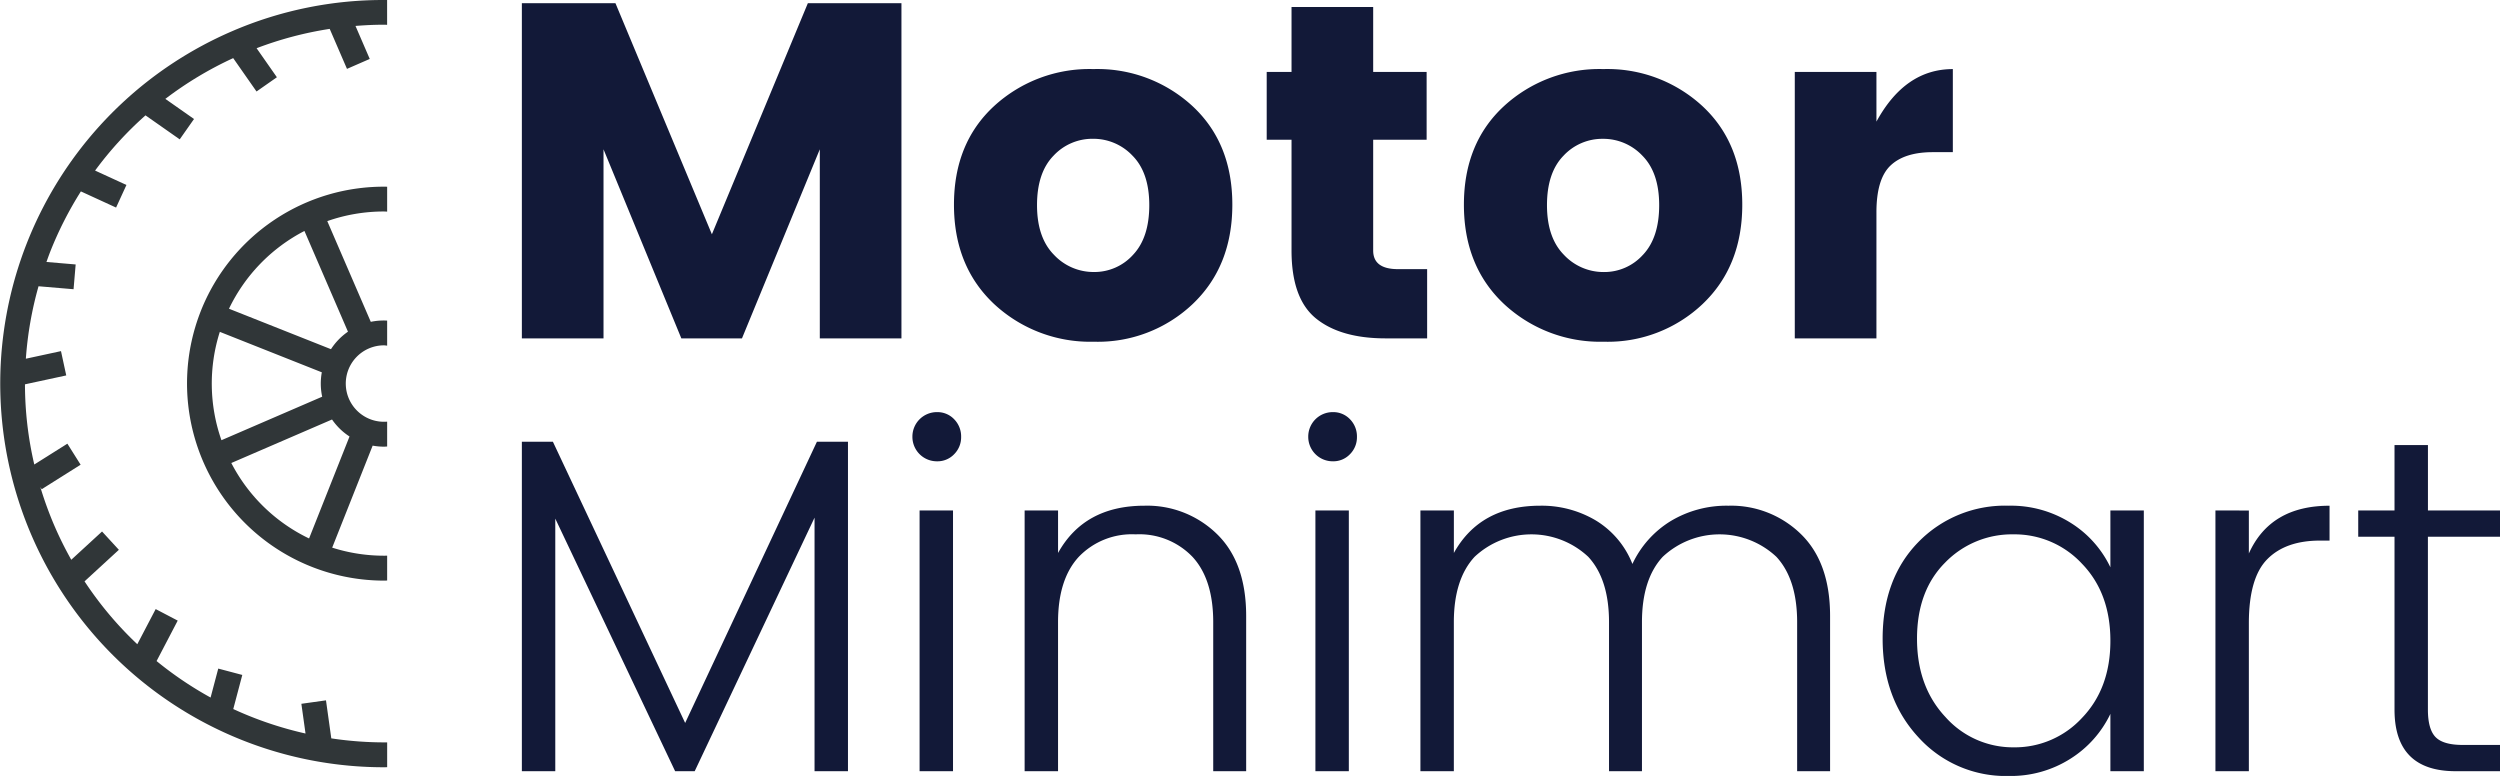
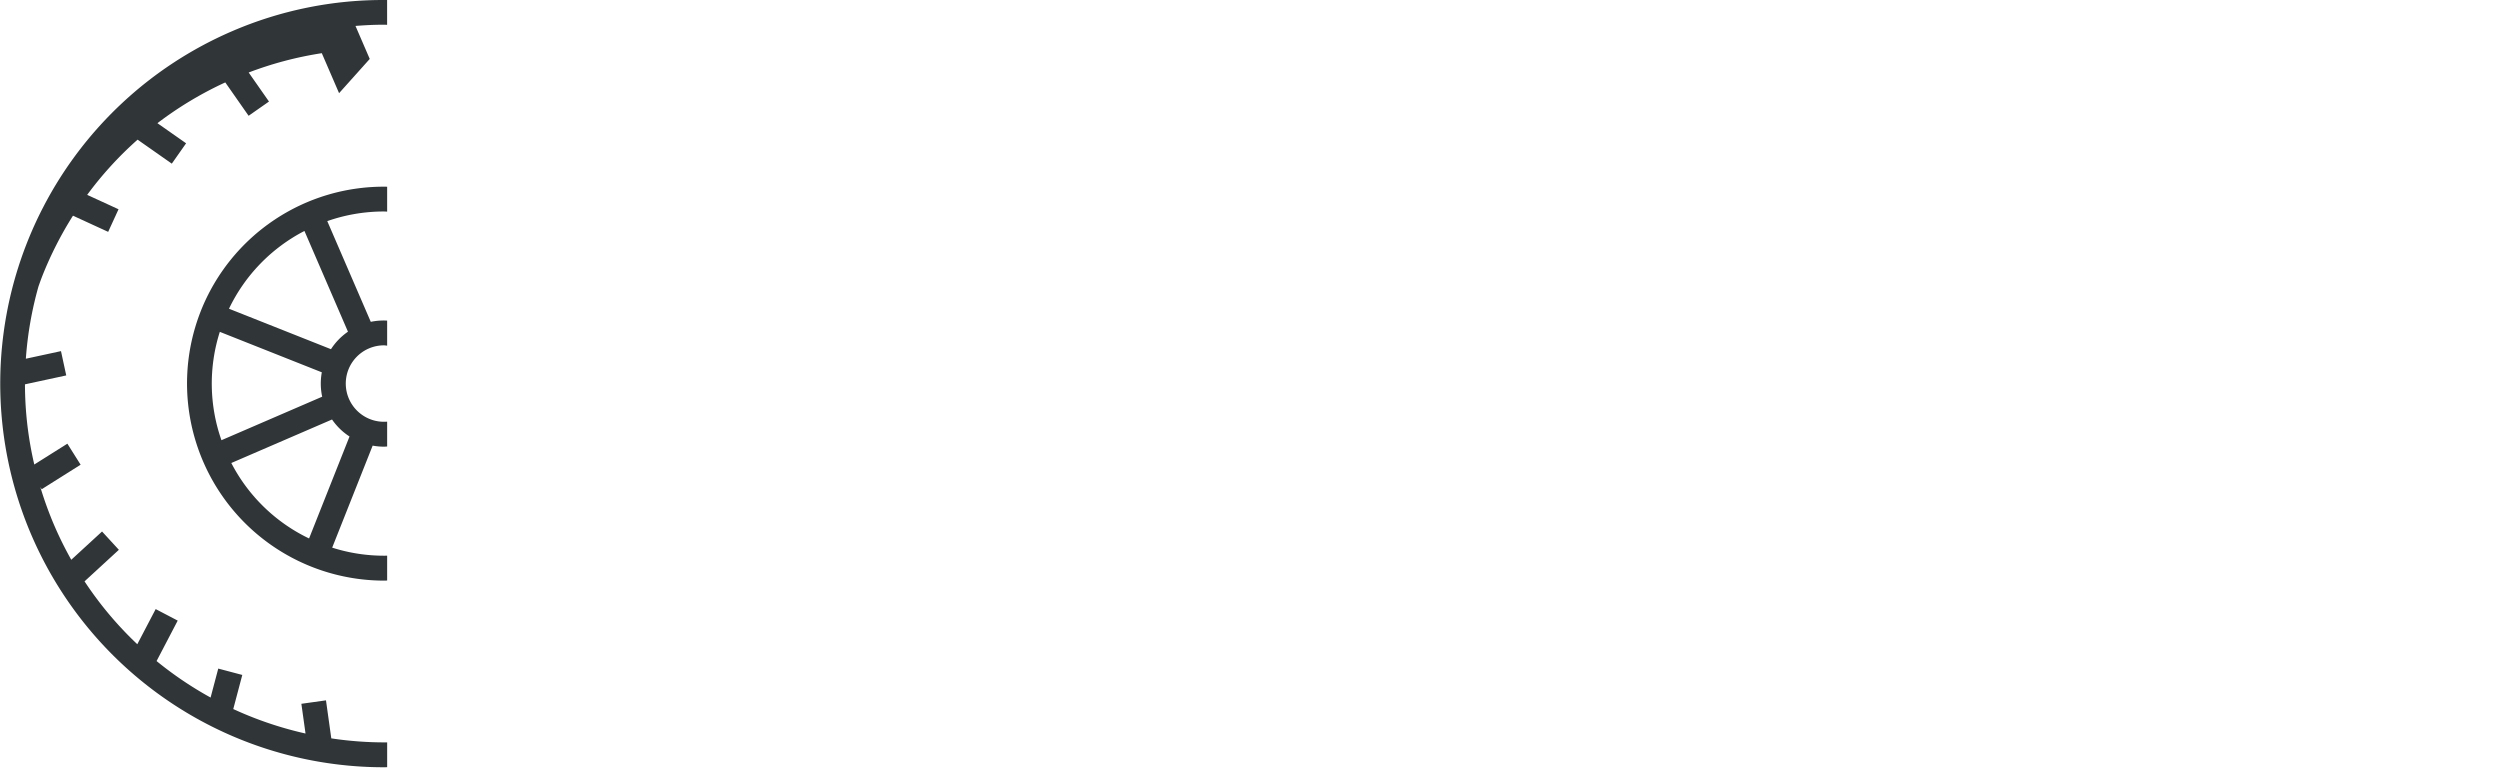
<svg xmlns="http://www.w3.org/2000/svg" width="402.243" height="124.848" viewBox="0 0 402.243 124.848">
  <g id="Group_2535" data-name="Group 2535" transform="translate(-184.709 -675.117)">
    <g id="Group_2533" data-name="Group 2533">
-       <path id="Path_3802" data-name="Path 3802" d="M66.836-53.93V0H53.7V-30.422L41.177,0H31.421L18.9-30.422V0H5.762V-53.93H20.819L36.337-16.747,51.779-53.93ZM104.1-13.444q2.612-2.766,2.612-7.99t-2.689-7.951a8.653,8.653,0,0,0-6.376-2.727A8.529,8.529,0,0,0,91.3-29.385q-2.65,2.727-2.65,7.951t2.727,7.99A8.719,8.719,0,0,0,97.8-10.678,8.353,8.353,0,0,0,104.1-13.444ZM81.74-5.531Q75.287-11.6,75.287-21.51T81.74-37.374a22.677,22.677,0,0,1,15.979-5.954,22.54,22.54,0,0,1,15.941,5.954q6.415,5.954,6.415,15.864T113.7-5.531A22.163,22.163,0,0,1,97.8.538,22.7,22.7,0,0,1,81.74-5.531Zm64.992-5.608h4.686V0h-6.684q-7.221,0-11.178-3.188T129.6-14.135V-31.958h-3.995V-42.867H129.6V-53.315h13.137v10.448h8.6v10.909h-8.6v17.823Q142.737-11.139,146.732-11.139Zm39.41-2.3q2.612-2.766,2.612-7.99t-2.689-7.951a8.653,8.653,0,0,0-6.376-2.727,8.529,8.529,0,0,0-6.338,2.727q-2.65,2.727-2.65,7.951t2.727,7.99a8.719,8.719,0,0,0,6.415,2.766A8.353,8.353,0,0,0,186.142-13.444ZM163.787-5.531q-6.453-6.069-6.453-15.979t6.453-15.864a22.677,22.677,0,0,1,15.979-5.954,22.54,22.54,0,0,1,15.941,5.954q6.415,5.954,6.415,15.864T195.745-5.531a22.163,22.163,0,0,1-15.9,6.069A22.7,22.7,0,0,1,163.787-5.531Zm59.922-37.336v7.99q4.609-8.451,12.292-8.451v13.367h-3.227q-4.533,0-6.8,2.151t-2.266,7.529V0H210.572V-42.867ZM58.232,16.63V69.638H52.854V28.845L33.572,69.638h-3.15L11.139,29V69.638H5.762V16.63h4.994l21.28,45.249,21.2-45.249Zm18.207-.768a3.838,3.838,0,0,1-1.114,2.766,3.691,3.691,0,0,1-2.766,1.152A3.935,3.935,0,0,1,68.6,15.823a3.935,3.935,0,0,1,3.956-3.956,3.691,3.691,0,0,1,2.766,1.152A3.932,3.932,0,0,1,76.439,15.861ZM69.755,69.638V27.692h5.378V69.638ZM92.034,27.692v6.837q4.225-7.605,13.9-7.605a16.059,16.059,0,0,1,11.677,4.571Q122.3,36.066,122.3,44.67V69.638H117V45.669q0-6.914-3.342-10.525a11.844,11.844,0,0,0-9.142-3.611,11.844,11.844,0,0,0-9.142,3.611q-3.342,3.611-3.342,10.525V69.638H86.656V27.692Zm48.091-11.831a3.838,3.838,0,0,1-1.114,2.766,3.691,3.691,0,0,1-2.766,1.152,3.935,3.935,0,0,1-3.956-3.956,3.935,3.935,0,0,1,3.956-3.956,3.691,3.691,0,0,1,2.766,1.152A3.932,3.932,0,0,1,140.125,15.861Zm-6.684,53.776V27.692h5.378V69.638ZM155.72,27.692v6.837q4.225-7.605,13.9-7.605a17.013,17.013,0,0,1,8.95,2.382,14.307,14.307,0,0,1,5.877,6.991,16.074,16.074,0,0,1,6.184-6.914,17.428,17.428,0,0,1,9.257-2.458,16.059,16.059,0,0,1,11.677,4.571q4.686,4.571,4.686,13.175V69.638h-5.3V45.669q0-6.914-3.342-10.525a13.379,13.379,0,0,0-18.284,0q-3.342,3.611-3.342,10.525V69.638h-5.3V45.669q0-6.914-3.342-10.525a13.379,13.379,0,0,0-18.284,0q-3.342,3.611-3.342,10.525V69.638h-5.378V27.692ZM256.743,61.11q4.609-4.763,4.609-12.445t-4.571-12.407a14.783,14.783,0,0,0-11.024-4.725,14.961,14.961,0,0,0-10.986,4.533q-4.533,4.533-4.533,12.253t4.571,12.6A14.524,14.524,0,0,0,245.8,65.8,14.674,14.674,0,0,0,256.743,61.11Zm-11.754,9.3a18.944,18.944,0,0,1-14.52-6.223q-5.762-6.223-5.762-15.864T230.431,32.8a19.45,19.45,0,0,1,14.558-5.877,18.061,18.061,0,0,1,9.987,2.766,17.1,17.1,0,0,1,6.376,7.145V27.692h5.378V69.638h-5.378V60.419a17.346,17.346,0,0,1-6.376,7.183A17.877,17.877,0,0,1,244.989,70.406Zm38.642-42.714v6.914q3.457-7.682,12.983-7.682v5.608h-1.536q-5.531,0-8.489,3t-2.958,10.294V69.638h-5.378V27.692Zm40.409,4.225h-11.6v27.81q0,3.15,1.229,4.417t4.379,1.268h5.992v4.225H316.9q-9.833,0-9.833-9.91V31.917h-5.839V27.692h5.839V17.167h5.378V27.692h11.6Z" transform="translate(262.913 729.56)" fill="#121938" />
-     </g>
+       </g>
    <g id="Group_2534" data-name="Group 2534">
      <path id="Path_3795" data-name="Path 3795" d="M217.024,725.149a31.725,31.725,0,0,0,29.46,43.388c.172,0,.344-.01.516-.013v-4a27.5,27.5,0,0,1-8.843-1.294l6.511-16.413a10.038,10.038,0,0,0,1.811.168c.174,0,.348-.018.521-.026v-4a6.149,6.149,0,1,1-.524-12.277c.175,0,.349.034.524.05V726.7a10.046,10.046,0,0,0-2.633.2l-7-16.206a27.5,27.5,0,0,1,9.072-1.549c.188,0,.374.016.561.02v-4.006a31.646,31.646,0,0,0-29.976,19.987Zm19.523,13.795-16.207,7a27.443,27.443,0,0,1-.263-17.433l16.411,6.51A10.015,10.015,0,0,0,236.547,738.944Zm4.4,6.4-6.51,16.41a27.428,27.428,0,0,1-12.511-12.141l16.206-7A10.02,10.02,0,0,0,240.948,745.348Zm-.253-16.859a10.032,10.032,0,0,0-2.732,2.815l-16.41-6.51a27.435,27.435,0,0,1,12.141-12.512Z" fill="#303638" />
-       <path id="Path_3796" data-name="Path 3796" d="M222,680.161a61.734,61.734,0,0,0,24.566,118.406c.145,0,.292-.01.437-.011v-3.992a57.544,57.544,0,0,1-8.989-.646l-.855-6.118-3.961.555.669,4.783A58.186,58.186,0,0,1,222.24,789.2l1.453-5.487-3.867-1.024-1.234,4.66a57.9,57.9,0,0,1-8.69-5.87l3.4-6.508-3.545-1.854-2.957,5.654a57.277,57.277,0,0,1-8.489-10.116l5.524-5.075-2.707-2.946-4.951,4.548a58.036,58.036,0,0,1-2.705-5.45,58.8,58.8,0,0,1-2.271-6.237l.213.339,6.267-3.946-2.131-3.385-5.324,3.352a57.11,57.11,0,0,1-1.5-12.9l6.641-1.433-.844-3.91-5.654,1.221a57.491,57.491,0,0,1,2.04-11.657l5.635.477.338-3.986-4.7-.4c.207-.573.407-1.147.633-1.716a58.315,58.315,0,0,1,4.908-9.638l5.663,2.6,1.668-3.635-5.045-2.316a56.975,56.975,0,0,1,8.111-8.884l5.506,3.861,2.3-3.275-4.614-3.236a58.03,58.03,0,0,1,10.917-6.56l3.754,5.37,3.277-2.292-3.266-4.671a57.472,57.472,0,0,1,11.764-3.11l2.78,6.434L244.2,684.6l-2.294-5.311c1.5-.118,3-.194,4.488-.194.2,0,.4.009.6.011V675.12A61.345,61.345,0,0,0,222,680.161Z" fill="#303638" />
+       <path id="Path_3796" data-name="Path 3796" d="M222,680.161a61.734,61.734,0,0,0,24.566,118.406c.145,0,.292-.01.437-.011v-3.992a57.544,57.544,0,0,1-8.989-.646l-.855-6.118-3.961.555.669,4.783A58.186,58.186,0,0,1,222.24,789.2l1.453-5.487-3.867-1.024-1.234,4.66a57.9,57.9,0,0,1-8.69-5.87l3.4-6.508-3.545-1.854-2.957,5.654a57.277,57.277,0,0,1-8.489-10.116l5.524-5.075-2.707-2.946-4.951,4.548a58.036,58.036,0,0,1-2.705-5.45,58.8,58.8,0,0,1-2.271-6.237l.213.339,6.267-3.946-2.131-3.385-5.324,3.352a57.11,57.11,0,0,1-1.5-12.9l6.641-1.433-.844-3.91-5.654,1.221a57.491,57.491,0,0,1,2.04-11.657c.207-.573.407-1.147.633-1.716a58.315,58.315,0,0,1,4.908-9.638l5.663,2.6,1.668-3.635-5.045-2.316a56.975,56.975,0,0,1,8.111-8.884l5.506,3.861,2.3-3.275-4.614-3.236a58.03,58.03,0,0,1,10.917-6.56l3.754,5.37,3.277-2.292-3.266-4.671a57.472,57.472,0,0,1,11.764-3.11l2.78,6.434L244.2,684.6l-2.294-5.311c1.5-.118,3-.194,4.488-.194.2,0,.4.009.6.011V675.12A61.345,61.345,0,0,0,222,680.161Z" fill="#303638" />
    </g>
  </g>
</svg>